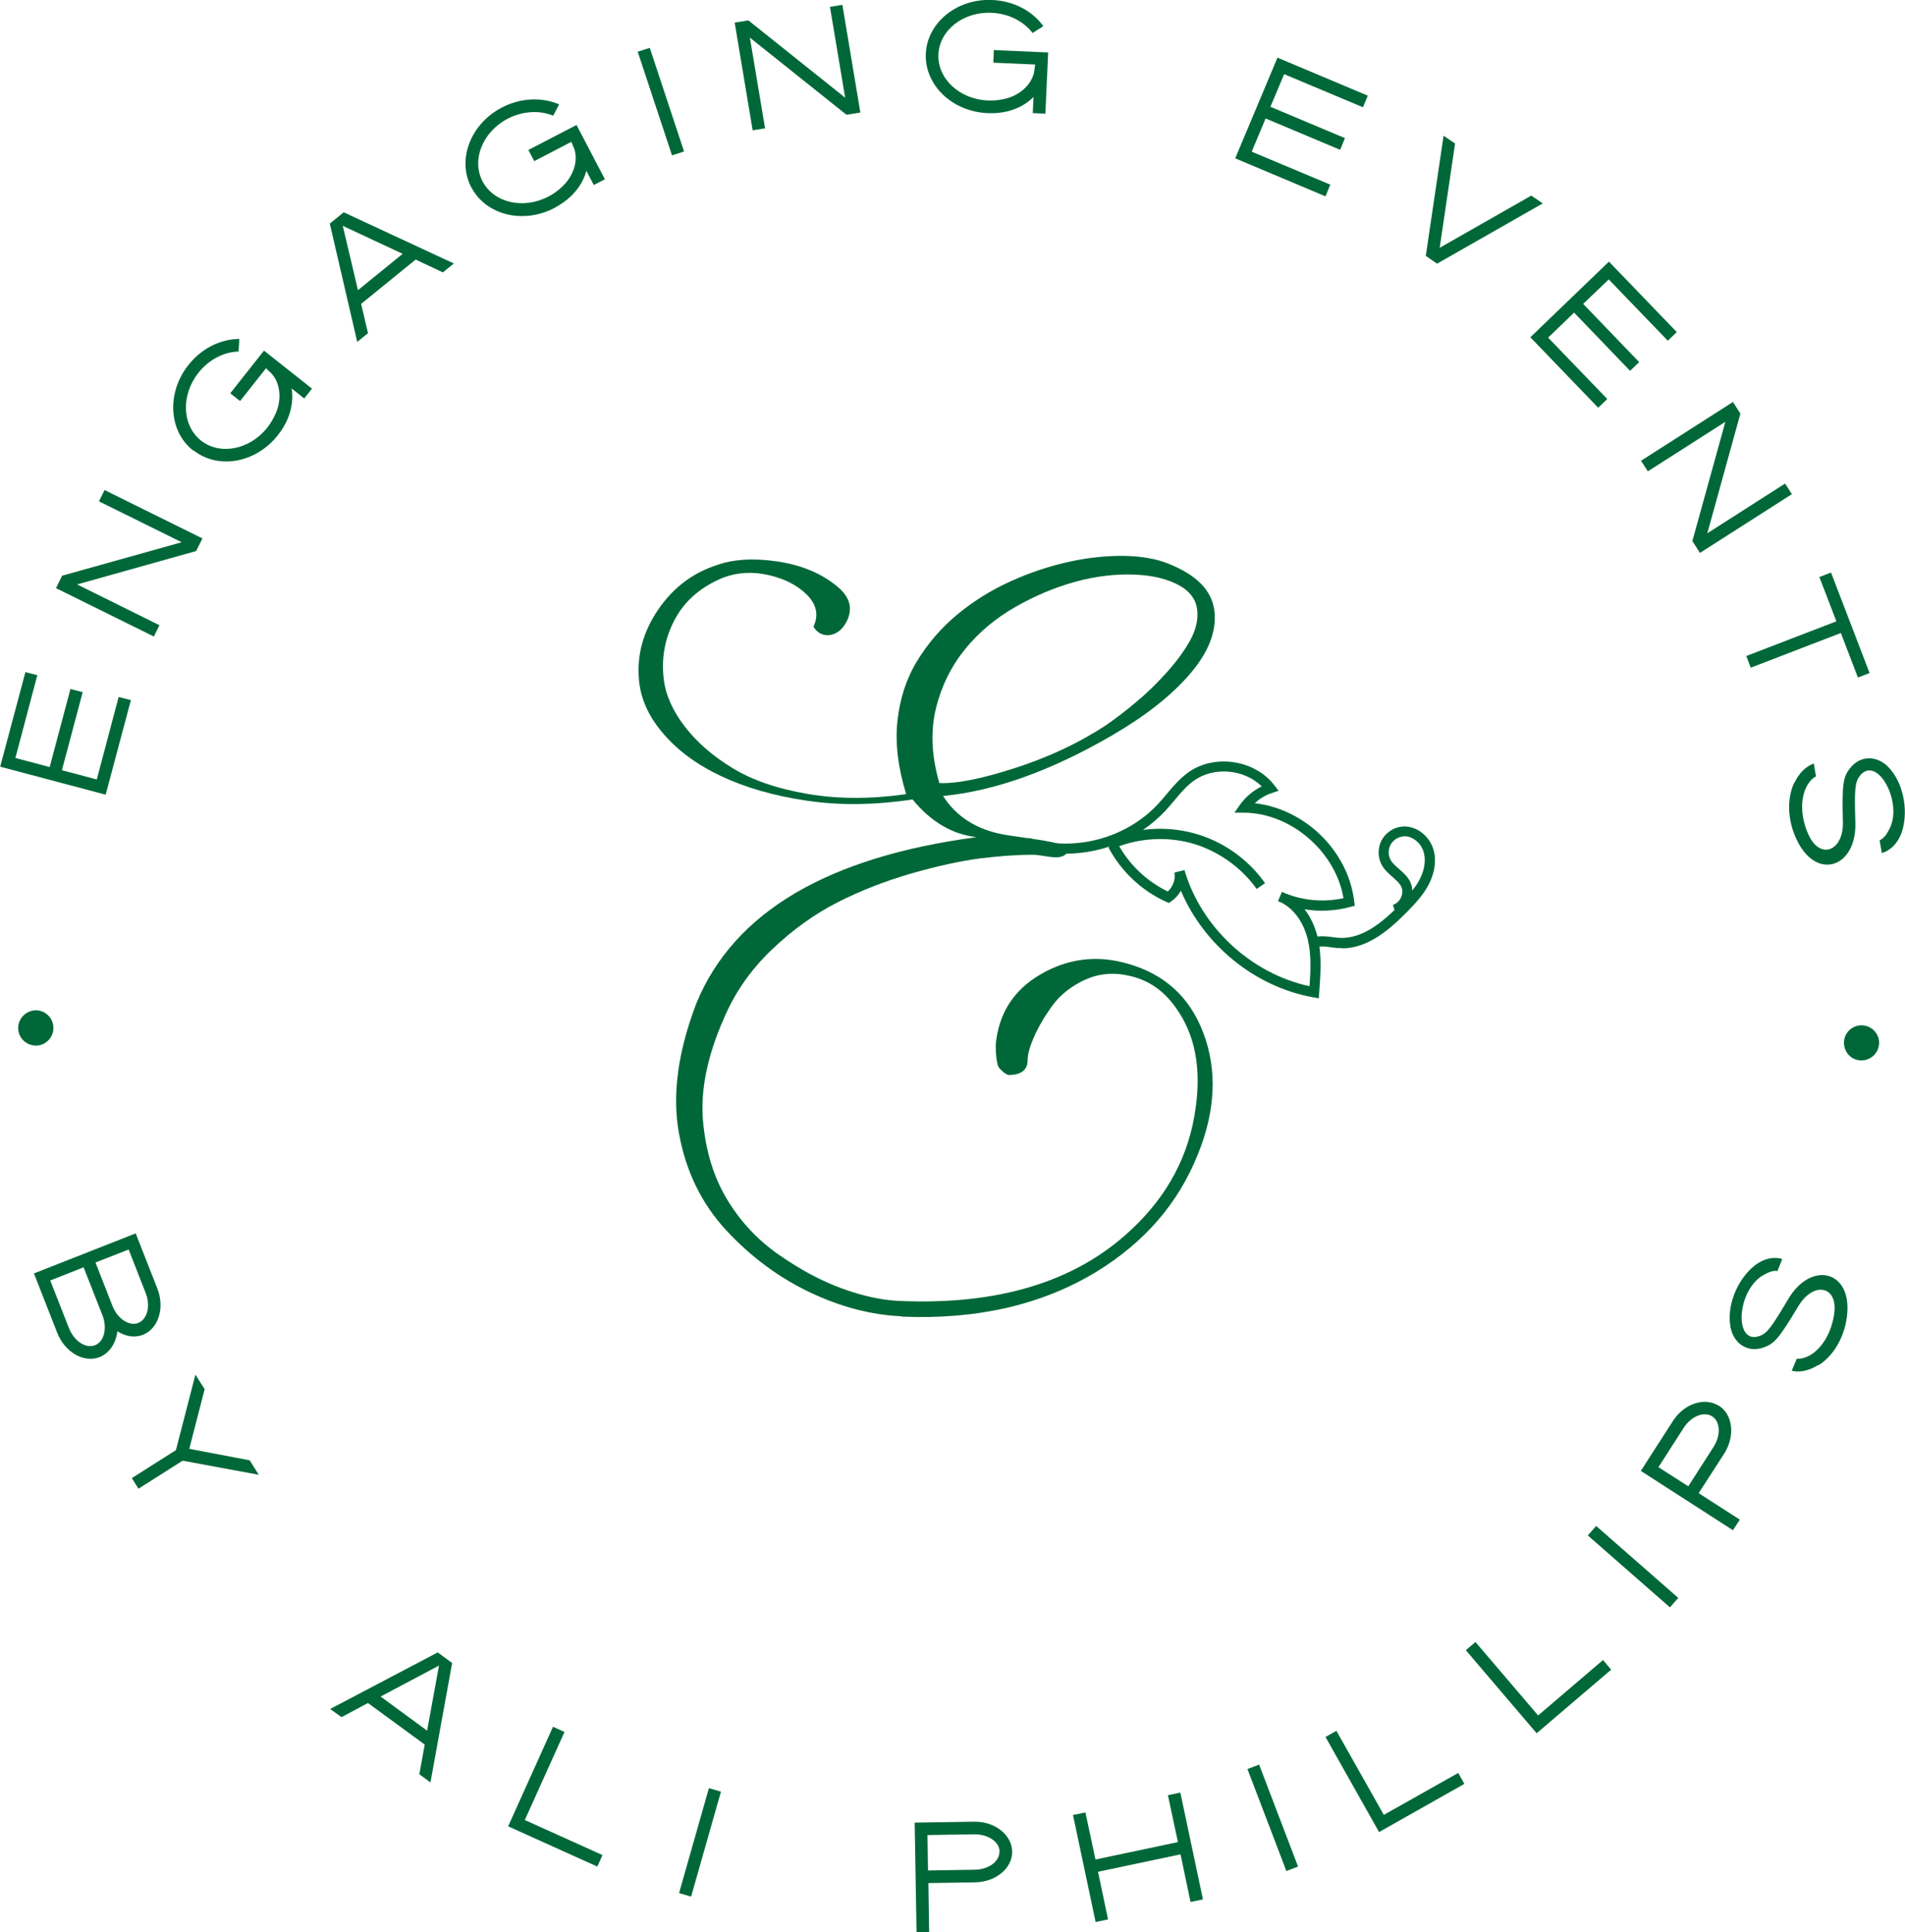
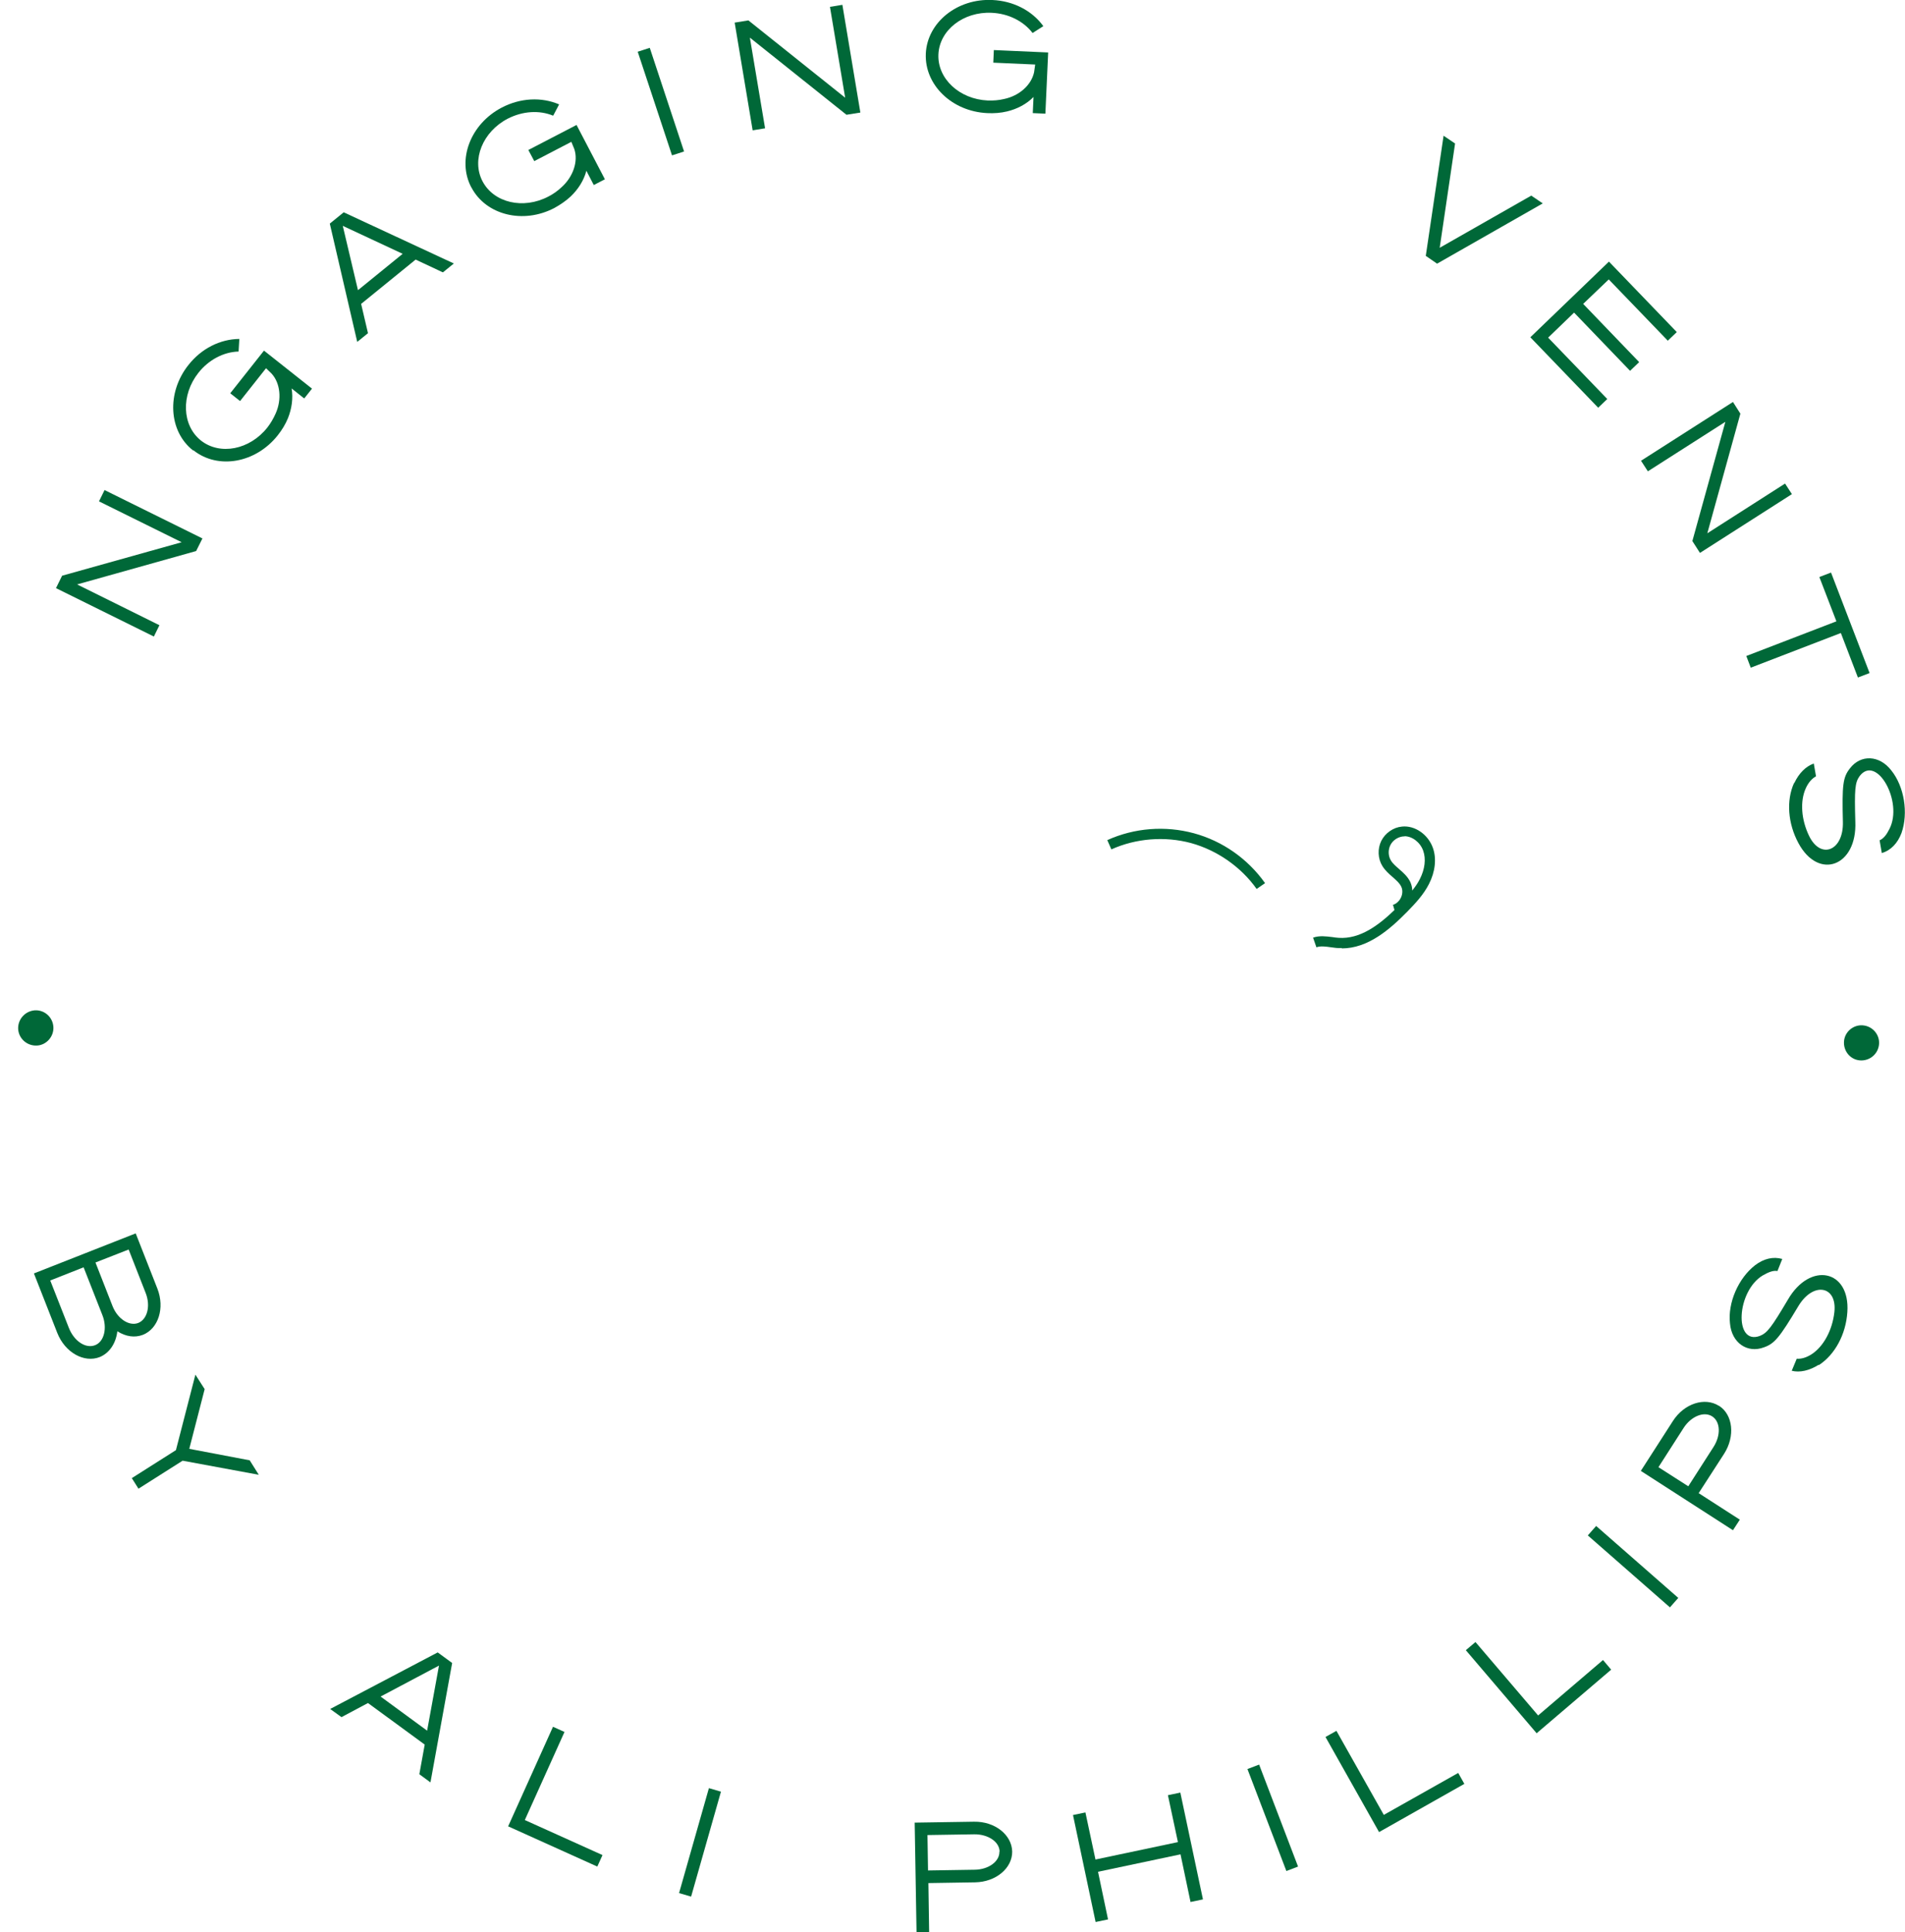
<svg xmlns="http://www.w3.org/2000/svg" id="Layer_1" data-name="Layer 1" viewBox="0 0 102.76 104.21">
  <defs>
    <style>
      .cls-1 {
        fill: #006838;
        stroke-width: 0px;
      }
    </style>
  </defs>
-   <path class="cls-1" d="m48.62,70.99c-1.6-.07-3.24-.49-4.91-1.28-1.67-.79-3.18-1.9-4.52-3.34s-2.2-3.2-2.57-5.27c-.37-2.07-.05-4.41.96-7.03,2.03-4.88,7.06-7.85,15.1-8.92-1.32-.15-2.47-.83-3.45-2.03-2.04.3-3.95.33-5.73.06-1.77-.26-3.31-.71-4.62-1.33-1.31-.62-2.36-1.4-3.14-2.33-.79-.93-1.21-1.91-1.28-2.94-.1-1.3.25-2.54,1.05-3.71.8-1.17,1.85-1.97,3.15-2.39.89-.32,1.98-.39,3.27-.2,1.28.19,2.36.63,3.22,1.34.69.56.87,1.18.53,1.88-.24.47-.57.73-1.01.76-.34,0-.6-.15-.79-.46.29-.62.17-1.2-.35-1.72-.51-.51-1.19-.86-2.05-1.06-.86-.2-1.68-.16-2.46.13-1.2.49-2.07,1.24-2.61,2.24-.54,1.01-.74,2.07-.61,3.21.1.86.47,1.71,1.12,2.56.64.84,1.5,1.6,2.57,2.25,1.07.66,2.43,1.13,4.08,1.41s3.42.28,5.31.01c-.44-1.44-.6-2.75-.47-3.95s.48-2.28,1.06-3.23c.58-.95,1.3-1.79,2.17-2.51s1.82-1.31,2.88-1.79,2.1-.82,3.14-1.05c1.04-.23,2.03-.33,2.98-.32.95.02,1.75.16,2.41.43,1.52.61,2.34,1.46,2.46,2.56.12,1.1-.33,2.23-1.34,3.4-1.01,1.17-2.41,2.26-4.18,3.29-3.29,1.91-6.33,3-9.12,3.27.71,1.11,1.8,1.81,3.27,2.08.2.03.49.08.85.13s.68.1.96.14.56.09.84.15c.28.06.49.14.62.23.13.09.19.21.15.34-.12.14-.27.21-.44.23-.18.02-.41,0-.71-.05-.3-.05-.54-.08-.72-.08-.84,0-1.79.07-2.85.2-1.06.14-2.28.41-3.69.81-1.4.41-2.72.92-3.96,1.55s-2.43,1.48-3.56,2.56c-1.13,1.08-1.99,2.31-2.58,3.7-.9,2.04-1.27,3.88-1.13,5.51.14,1.63.57,3.04,1.29,4.24.72,1.2,1.65,2.2,2.8,3s2.28,1.41,3.38,1.81c1.11.41,2.12.63,3.05.68,5.37.25,9.55-1.01,12.54-3.8,2.01-1.86,3.18-4.07,3.52-6.64.3-2.16-.05-3.94-1.06-5.35-.66-.95-1.51-1.53-2.56-1.75-.84-.19-1.63-.11-2.37.23-.73.34-1.31.8-1.74,1.38-.42.58-.75,1.14-.99,1.69-.24.54-.35.96-.35,1.27,0,.52-.35.79-1.04.79-.12-.05-.22-.11-.3-.19-.08-.08-.15-.14-.19-.19-.04-.05-.08-.13-.1-.25-.03-.12-.04-.21-.05-.27,0-.06-.02-.18-.03-.35,0-.18-.01-.3-.01-.37.15-1.69.96-2.96,2.42-3.81,1.46-.85,3.01-1.05,4.65-.59,2.03.56,3.4,1.81,4.13,3.75.76,2.01.66,4.2-.3,6.56-1.05,2.62-2.86,4.72-5.45,6.31-2.94,1.79-6.44,2.6-10.51,2.43Zm2.03-28.76c.89.05,2.25-.21,4.08-.8s3.45-1.35,4.89-2.29c.54-.37,1.09-.79,1.66-1.27.57-.47,1.12-1.01,1.66-1.61.54-.6.96-1.18,1.27-1.74.3-.56.43-1.1.37-1.63-.06-.53-.36-.96-.9-1.28-.64-.37-1.47-.58-2.48-.62-1.01-.04-2.07.08-3.17.38s-2.18.75-3.25,1.36c-1.07.61-1.98,1.37-2.72,2.28-.74.91-1.27,1.97-1.57,3.18-.3,1.21-.25,2.56.18,4.04Z" />
  <g>
    <g>
      <path class="cls-1" d="m72.38,51.13c-.07,0-.14,0-.21,0-.12,0-.25-.03-.37-.04-.29-.04-.56-.08-.79,0l-.18-.52c.35-.12.7-.07,1.04-.03.11.02.23.03.34.04,1.14.08,2.15-.67,3.01-1.5l-.08-.28c.18-.05.34-.2.43-.39s.1-.41.02-.58c-.09-.2-.28-.36-.47-.53-.2-.17-.4-.35-.55-.59-.25-.4-.27-.94-.06-1.36.21-.42.65-.73,1.12-.77.69-.07,1.4.42,1.66,1.14.21.58.13,1.3-.21,1.96-.29.57-.73,1.04-1.16,1.48-.97.99-2.14,1.99-3.54,1.99Zm3.39-6.02s-.05,0-.08,0c-.29.03-.56.21-.69.47s-.12.59.03.83c.1.17.27.31.44.46.23.2.47.41.61.71.06.14.1.29.1.45.16-.2.3-.4.41-.62.27-.53.34-1.08.18-1.53-.16-.45-.59-.78-1.01-.78Z" />
-       <path class="cls-1" d="m71.14,53.84l-.3-.05c-3.14-.56-5.9-2.82-7.14-5.75-.13.23-.31.43-.53.58l-.12.08-.14-.06c-1.33-.6-2.44-1.65-3.12-2.94l.16-.08c-1.48.52-3.12.57-4.63.09l.17-.52c2.43.78,5.24.04,6.98-1.83.16-.17.31-.35.46-.53.35-.42.72-.85,1.18-1.18,1.41-1,3.58-.67,4.63.7l.23.3-.36.12c-.34.11-.66.3-.92.55,2.7.31,5.04,2.57,5.36,5.3l.03.23-.23.06c-.81.22-1.66.27-2.48.13.32.41.56.92.7,1.48.25,1.01.16,2.08.09,3.02l-.02.3Zm-7.25-6.92c.91,3.1,3.6,5.59,6.75,6.27.06-.85.1-1.72-.1-2.54-.23-.92-.76-1.65-1.44-1.98-.05-.02-.1-.04-.16-.07l.21-.5c.06.02.11.05.16.07.99.41,2.12.5,3.16.27-.42-2.5-2.82-4.59-5.36-4.61h-.52s.3-.43.3-.43c.3-.42.71-.76,1.17-.99-.94-.92-2.55-1.08-3.64-.32-.41.29-.74.68-1.08,1.09-.16.19-.31.37-.48.55-.72.77-1.61,1.37-2.57,1.76.6,1.12,1.55,2.03,2.7,2.59.28-.25.43-.65.36-1.02l.53-.13Z" />
    </g>
    <path class="cls-1" d="m67.79,47.95c-.84-1.19-2.13-2.09-3.54-2.48-1.41-.38-2.97-.26-4.3.34l-.22-.5c1.46-.66,3.12-.79,4.67-.37,1.55.42,2.91,1.38,3.84,2.69l-.45.31Z" />
  </g>
  <g>
-     <path class="cls-1" d="m2.01,36.43l-1.18,4.45,1.85.49,1.12-4.21.66.17-1.12,4.21,1.88.5,1.18-4.45.66.17-1.36,5.1-5.69-1.51,1.36-5.1.66.17Z" />
    <path class="cls-1" d="m9.79,29.24l-4.45-2.2.3-.61,5.28,2.61-.34.68-6.42,1.8,4.44,2.2-.3.61-5.28-2.61.33-.67,6.43-1.8Z" />
    <path class="cls-1" d="m10.41,24.29c-1.32-1.04-1.43-3.11-.25-4.6.7-.89,1.71-1.4,2.75-1.41l-.04.68c-.81.02-1.62.45-2.17,1.15-.94,1.19-.89,2.83.14,3.65,1.03.81,2.63.5,3.58-.7.18-.23.33-.49.45-.76.34-.76.25-1.64-.22-2.15l-.3-.29-1.4,1.77-.53-.42,1.82-2.3,2.59,2.05-.42.53-.68-.54c.09.52.01,1.09-.2,1.61-.13.32-.32.63-.55.92-1.18,1.49-3.21,1.86-4.54.81Z" />
    <path class="cls-1" d="m24.47,14.22l-.58.47-1.47-.69-2.94,2.39.37,1.58-.58.47-1.48-6.38.75-.61,5.94,2.76Zm-5.16,1.43l2.41-1.96-3.23-1.51.82,3.47Z" />
    <path class="cls-1" d="m25.42,10.1c-.78-1.49-.04-3.42,1.65-4.3,1-.52,2.13-.58,3.09-.17l-.32.61c-.75-.31-1.65-.25-2.45.16-1.35.7-1.97,2.22-1.36,3.38.61,1.16,2.2,1.53,3.55.82.26-.13.51-.31.72-.51.62-.56.9-1.39.68-2.05l-.16-.39-2,1.04-.32-.6,2.6-1.35,1.53,2.93-.6.31-.4-.77c-.13.51-.44,1-.85,1.39-.25.23-.55.44-.88.62-1.68.88-3.69.38-4.47-1.11Z" />
    <path class="cls-1" d="m36.9,8.17l-.65.21-1.85-5.59.65-.21,1.85,5.59Z" />
    <path class="cls-1" d="m45.59,5.27l-.82-4.9.67-.11.97,5.81-.75.12-5.21-4.16.82,4.89-.67.11-.97-5.81.74-.12,5.22,4.17Z" />
    <path class="cls-1" d="m49.94,2.89c.08-1.68,1.69-2.98,3.59-2.89,1.13.05,2.14.57,2.75,1.41l-.58.37c-.49-.64-1.3-1.05-2.21-1.09-1.52-.07-2.81.93-2.87,2.24-.06,1.31,1.13,2.42,2.66,2.49.29.01.59-.01.88-.08.82-.17,1.47-.75,1.62-1.44l.06-.42-2.26-.1.03-.68,2.93.13-.15,3.3-.68-.03.04-.87c-.37.38-.88.65-1.43.78-.33.08-.7.11-1.07.09-1.9-.09-3.38-1.52-3.31-3.2Z" />
-     <path class="cls-1" d="m73.51,5.78l-4.24-1.78-.74,1.76,4.02,1.69-.26.63-4.02-1.69-.75,1.79,4.24,1.78-.26.63-4.87-2.05,2.28-5.43,4.87,2.05-.26.63Z" />
    <path class="cls-1" d="m77.65,13.37l4.95-2.82.62.42-5.7,3.25-.61-.42.96-6.48.62.42-.83,5.63Z" />
    <path class="cls-1" d="m89.97,18.38l-3.19-3.31-1.38,1.32,3.02,3.14-.49.47-3.02-3.14-1.4,1.35,3.19,3.31-.49.47-3.66-3.8,4.24-4.08,3.66,3.8-.49.47Z" />
    <path class="cls-1" d="m92.1,28.76l4.19-2.68.37.57-4.96,3.17-.41-.64,1.78-6.43-4.18,2.67-.37-.57,4.96-3.17.4.63-1.78,6.44Z" />
    <path class="cls-1" d="m98.77,30.88l2.08,5.42-.63.24-.92-2.4-4.86,1.87-.24-.63,4.86-1.87-.92-2.39.63-.24Z" />
    <path class="cls-1" d="m96.79,42.23c.25-.53.62-.9,1.05-1.05l.12.69c-.21.11-.41.33-.55.64-.32.7-.25,1.7.18,2.58.63,1.29,1.86.79,1.82-.76-.05-2,0-2.41.38-2.89.58-.76,1.59-.72,2.23.11.7.87.93,2.3.55,3.38-.21.55-.57.93-1.06,1.08l-.12-.69c.21-.09.37-.29.53-.61.76-1.47-.7-4.05-1.61-2.85-.25.35-.28.71-.23,2.46.1,2.4-1.98,3.18-3.07,1.15-.57-1.06-.66-2.29-.24-3.23Z" />
  </g>
  <g>
    <path class="cls-1" d="m1.88,54.49c.52-.03.97.37,1,.9.03.51-.37.97-.88,1-.53.03-.98-.36-1.02-.88-.03-.53.37-.98.9-1.02Z" />
    <path class="cls-1" d="m7.71,71.99c-.44.17-.92.1-1.38-.19-.08.67-.44,1.18-.95,1.39-.84.33-1.87-.24-2.29-1.3l-1.26-3.21,5.49-2.16,1.17,2.98c.41,1.05.05,2.16-.78,2.49Zm-2.58.56c.49-.19.67-.93.39-1.63l-1.01-2.57-1.8.71,1.01,2.57c.28.7.9,1.12,1.41.92Zm2.33-1.2c.49-.2.67-.92.4-1.61l-.92-2.35-1.79.7.92,2.35c.27.69.9,1.1,1.39.91Z" />
    <path class="cls-1" d="m11.04,74.92l-.83,3.22,3.26.62.49.78-4.11-.76-2.38,1.51-.36-.57,2.38-1.51,1.05-4.07.5.78Z" />
    <path class="cls-1" d="m23.22,96.13l-.6-.44.29-1.6-3.06-2.24-1.43.76-.61-.44,5.8-3.05.78.57-1.17,6.44Zm-2.69-4.63l2.51,1.84.64-3.51-3.15,1.67Z" />
    <path class="cls-1" d="m28.31,98.16l4.19,1.89-.28.62-4.81-2.17,2.42-5.37.62.28-2.14,4.75Z" />
    <path class="cls-1" d="m37.28,102.29l-.65-.19,1.61-5.66.65.19-1.61,5.66Z" />
    <path class="cls-1" d="m54.6,99.86c.01.89-.87,1.64-2,1.66l-2.52.04.04,2.64h-.68s-.1-5.9-.1-5.9l3.2-.05c1.13-.02,2.04.71,2.06,1.61Zm-.68.01c0-.54-.63-.95-1.37-.94l-2.52.04.03,1.91,2.52-.04c.74-.01,1.34-.44,1.33-.97Z" />
    <path class="cls-1" d="m59.09,100.29l4.45-.94-.54-2.53.67-.14,1.22,5.76-.67.14-.54-2.57-4.45.94.54,2.57-.67.14-1.22-5.77.67-.14.54,2.53Z" />
    <path class="cls-1" d="m70.02,100.67l-.63.24-2.1-5.5.63-.24,2.1,5.5Z" />
    <path class="cls-1" d="m74.65,97.88l4.01-2.26.33.59-4.6,2.6-2.89-5.13.59-.33,2.56,4.54Z" />
    <path class="cls-1" d="m82.97,92.52l3.5-2.99.44.52-4.02,3.43-3.82-4.48.52-.44,3.38,3.96Z" />
    <path class="cls-1" d="m90.53,86.18l-.45.51-4.43-3.88.45-.51,4.43,3.88Z" />
    <path class="cls-1" d="m92.73,75.82c.75.48.88,1.64.27,2.59l-1.37,2.12,2.22,1.43-.37.57-4.97-3.2,1.73-2.69c.61-.95,1.72-1.3,2.48-.82Zm-.37.57c-.45-.29-1.14,0-1.54.62l-1.36,2.12,1.61,1.03,1.36-2.12c.4-.62.38-1.36-.07-1.65Z" />
    <path class="cls-1" d="m98.1,73.61c-.5.31-1.01.43-1.45.32l.27-.65c.24.02.52-.06.8-.24.65-.42,1.12-1.3,1.23-2.27.16-1.43-1.14-1.66-1.94-.33-1.03,1.72-1.29,2.03-1.87,2.23-.89.33-1.73-.25-1.82-1.29-.13-1.11.45-2.44,1.35-3.14.47-.36.98-.48,1.47-.34l-.26.65c-.22-.04-.46.05-.78.23-1.43.84-1.58,3.79-.17,3.27.4-.16.62-.45,1.51-1.95,1.2-2.08,3.37-1.62,3.21.67-.08,1.2-.67,2.29-1.53,2.85Z" />
    <path class="cls-1" d="m100.33,57.19c-.52-.04-.9-.5-.86-1.03.04-.51.5-.9,1.01-.86.53.04.92.5.88,1.01-.04.53-.5.92-1.03.88Z" />
  </g>
</svg>